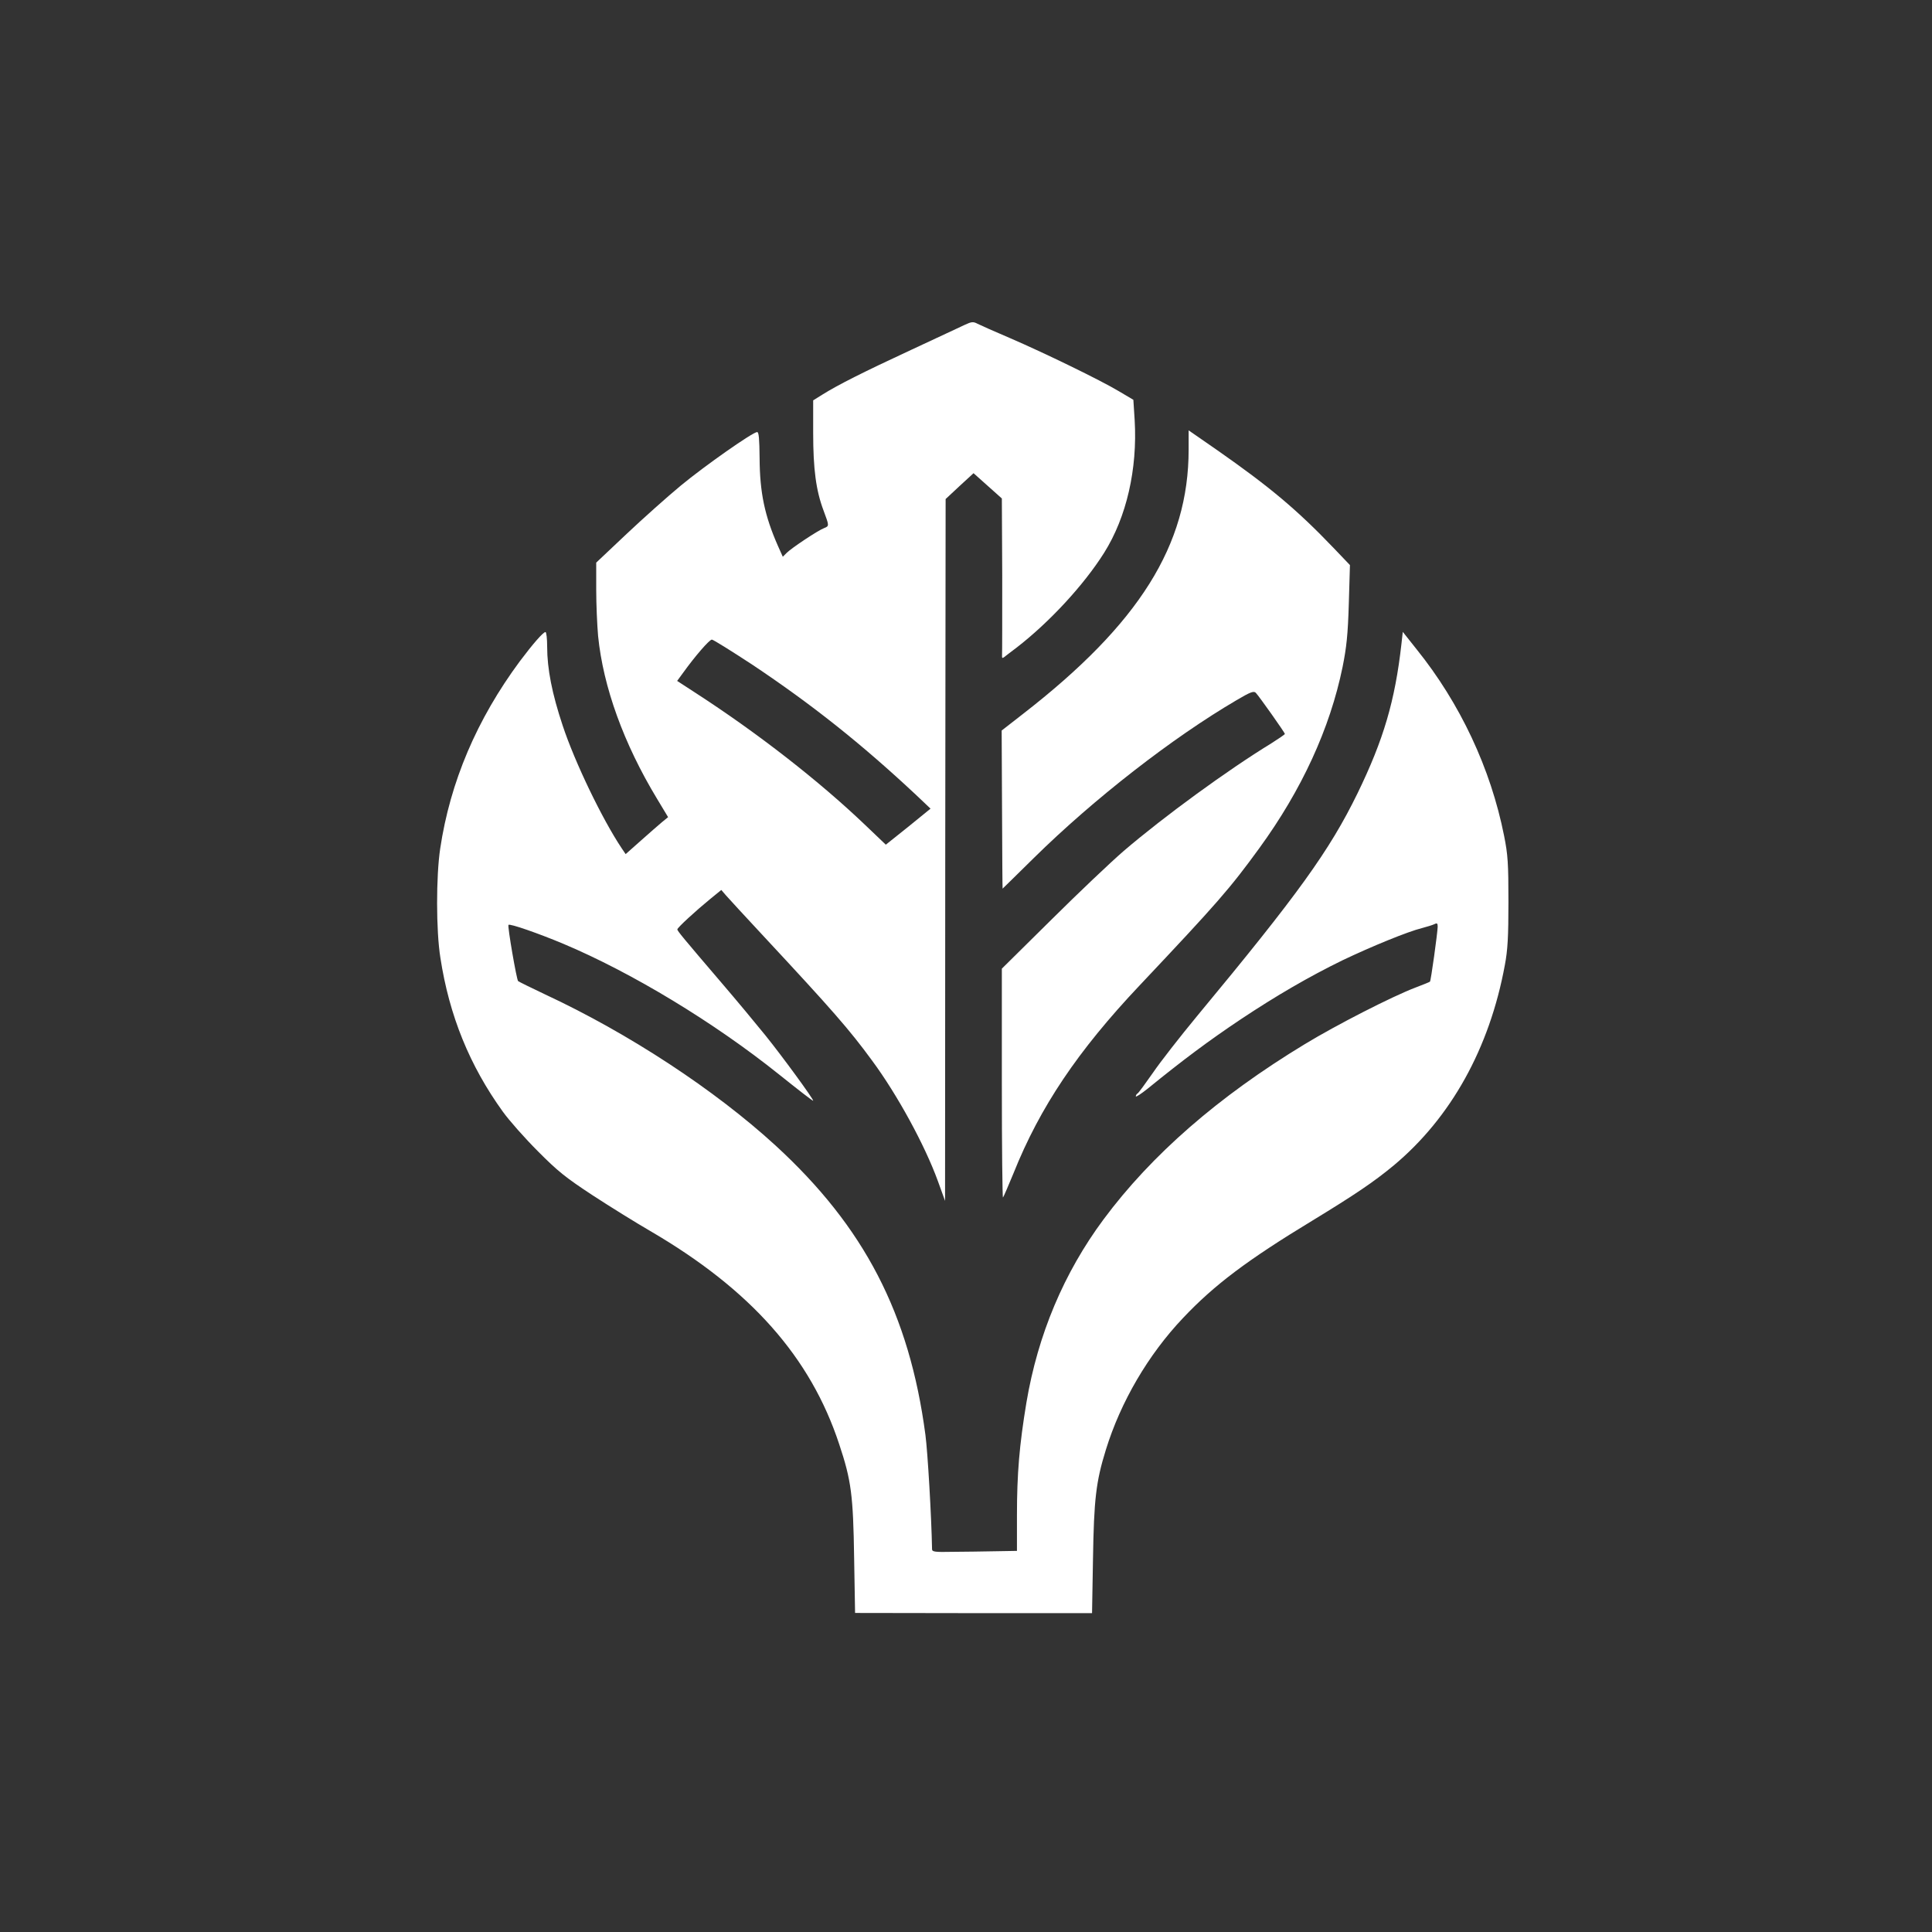
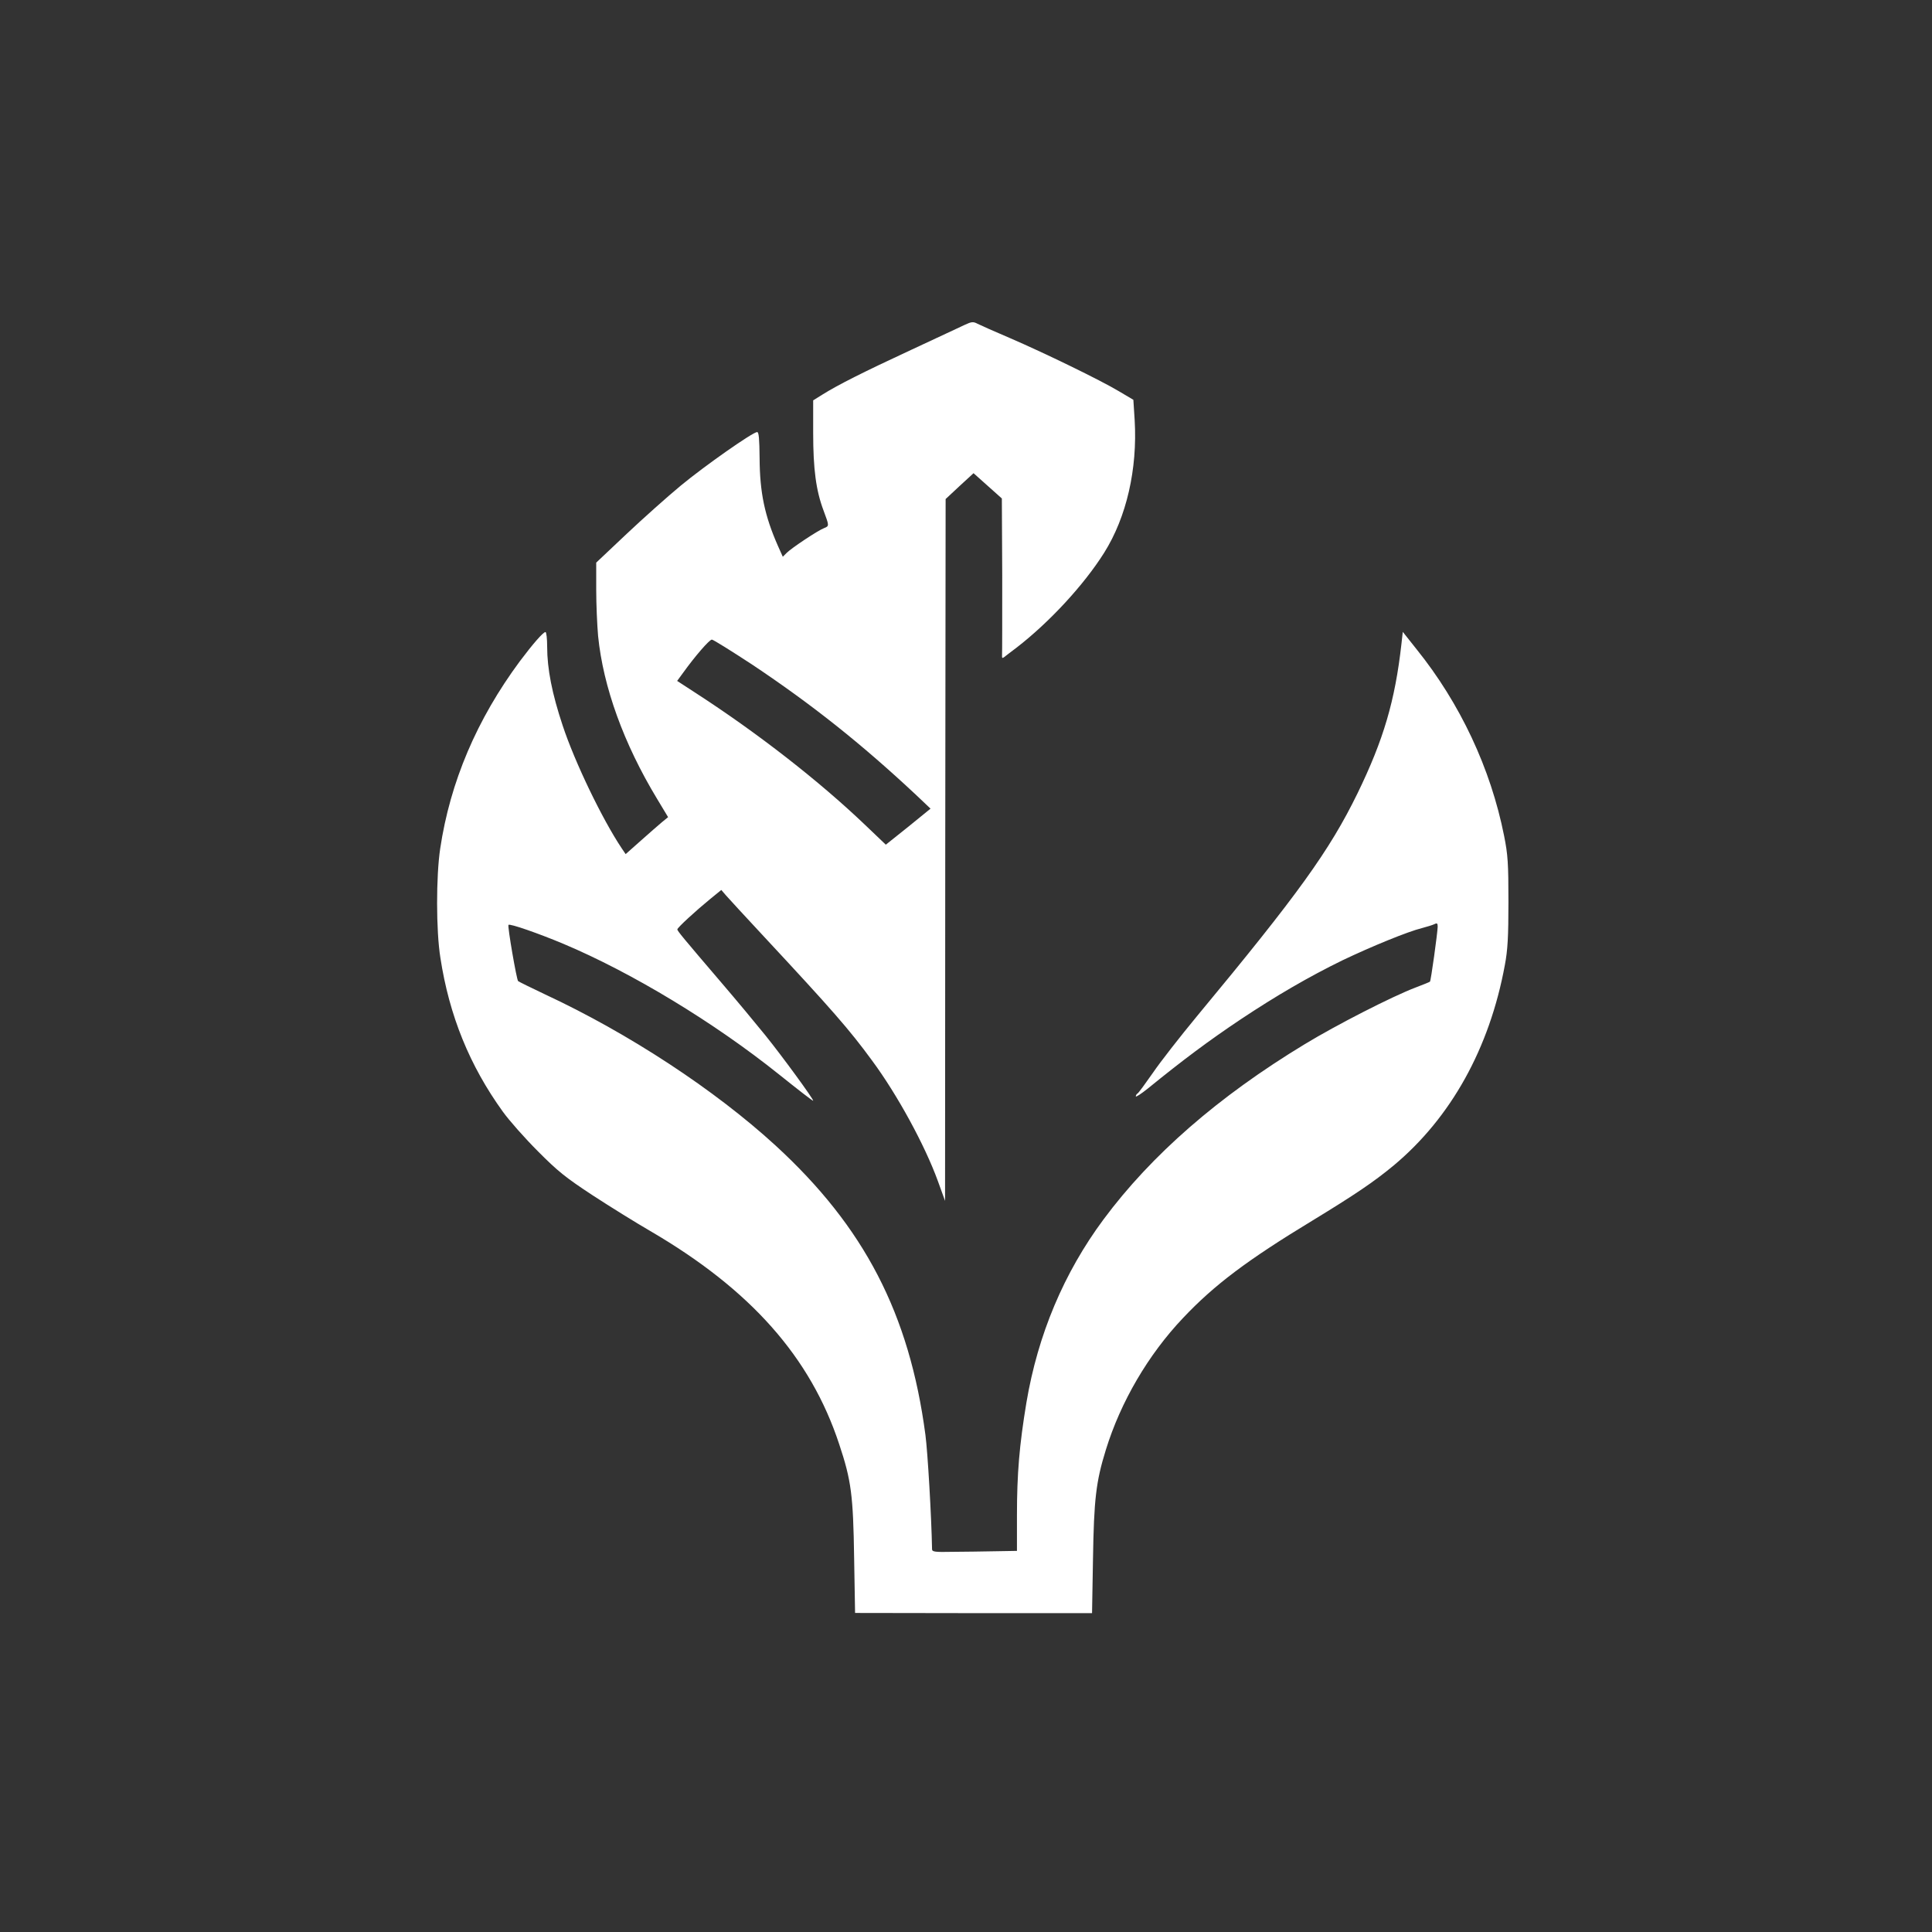
<svg xmlns="http://www.w3.org/2000/svg" version="1.0" width="1024pt" height="1024pt" viewBox="0 0 1024 1024" preserveAspectRatio="xMidYMid meet">
  <rect x="0" y="0" width="1024" height="1024" fill="#333333" stroke="none" />
  <g transform="translate(0,1024) scale(0.1,-0.1)" fill="#ffffff" stroke="none">
    <path d="M5115 8519 c-22 -10 -151 -71 -287 -134 -254 -118 -387 -185 -470 -237 l-48 -30 0 -173 c0 -191 15 -305 55 -411 30 -81 31 -82 3 -93 -32 -12 -172 -105 -198 -131 l-21 -21 -26 58 c-70 159 -96 282 -97 465 -1 102 -4 138 -13 138 -23 0 -278 -179 -405 -284 -70 -58 -199 -173 -287 -256 l-161 -152 0 -143 c0 -78 5 -189 10 -246 27 -270 136 -571 312 -862 l59 -98 -33 -27 c-18 -15 -68 -59 -112 -98 l-80 -71 -21 31 c-103 154 -249 457 -313 651 -56 168 -82 300 -82 417 0 43 -4 78 -9 78 -12 0 -67 -63 -136 -155 -228 -308 -369 -639 -422 -993 -22 -148 -22 -434 1 -578 47 -307 155 -572 331 -816 33 -46 116 -140 185 -209 107 -108 149 -141 292 -235 92 -60 229 -145 305 -189 531 -310 849 -668 1001 -1130 64 -192 74 -270 79 -602 l5 -292 628 -1 628 0 5 287 c5 317 16 410 68 578 79 256 225 505 409 699 166 176 342 308 685 516 228 139 327 206 432 293 303 253 508 621 589 1062 15 79 19 149 19 335 0 205 -3 250 -23 350 -71 357 -233 702 -464 989 l-73 92 -7 -63 c-34 -303 -95 -509 -233 -793 -148 -303 -314 -534 -850 -1180 -91 -110 -197 -246 -235 -302 -39 -56 -75 -105 -80 -108 -6 -3 -10 -11 -10 -16 0 -5 28 13 63 41 188 153 325 255 494 368 188 125 360 225 538 312 155 74 348 153 422 171 26 7 56 16 66 21 14 7 17 4 17 -14 -1 -34 -36 -288 -41 -291 -2 -2 -36 -16 -76 -31 -124 -47 -421 -199 -587 -300 -459 -278 -814 -588 -1067 -929 -210 -283 -348 -610 -409 -972 -37 -224 -50 -374 -50 -599 l0 -186 -117 -2 c-65 -1 -166 -3 -225 -3 -93 -2 -108 0 -108 14 -3 171 -23 514 -35 605 -85 643 -324 1103 -795 1535 -322 295 -778 594 -1220 800 -74 35 -139 67 -144 71 -8 8 -57 291 -51 298 7 8 161 -46 290 -100 366 -154 801 -418 1143 -692 100 -80 182 -144 182 -140 0 11 -162 233 -253 346 -50 62 -154 187 -232 278 -206 241 -235 276 -235 284 0 9 97 98 174 161 l59 48 25 -29 c14 -16 104 -114 201 -218 362 -389 453 -493 573 -657 134 -181 280 -449 349 -639 l38 -105 1 1860 2 1860 74 69 74 68 75 -67 75 -67 2 -407 c0 -223 0 -414 -1 -425 -1 -14 2 -16 11 -9 7 6 38 29 68 52 173 134 355 331 462 501 119 189 177 444 162 702 l-7 109 -76 45 c-100 60 -399 205 -580 283 -80 34 -156 68 -170 75 -22 12 -32 11 -66 -5z m-1129 -1801 c316 -211 576 -417 868 -690 l78 -74 -118 -96 -119 -95 -110 105 c-244 233 -569 486 -893 696 l-103 67 33 45 c61 85 138 174 151 174 7 0 103 -60 213 -132z" />
-     <path d="M6300 7857 c0 -506 -262 -923 -878 -1401 l-113 -88 2 -419 c1 -230 2 -419 3 -419 0 0 75 73 166 163 318 313 733 636 1074 836 73 43 91 50 102 39 18 -19 154 -211 154 -218 0 -3 -33 -25 -72 -50 -229 -140 -567 -386 -783 -571 -66 -57 -238 -220 -382 -363 l-263 -260 0 -610 c0 -335 3 -607 6 -603 3 3 28 61 56 129 140 350 340 648 669 996 414 439 476 510 634 727 224 308 374 633 441 960 21 105 28 170 33 335 l6 205 -85 89 c-196 205 -341 326 -617 519 l-153 106 0 -102z" />
  </g>
</svg>